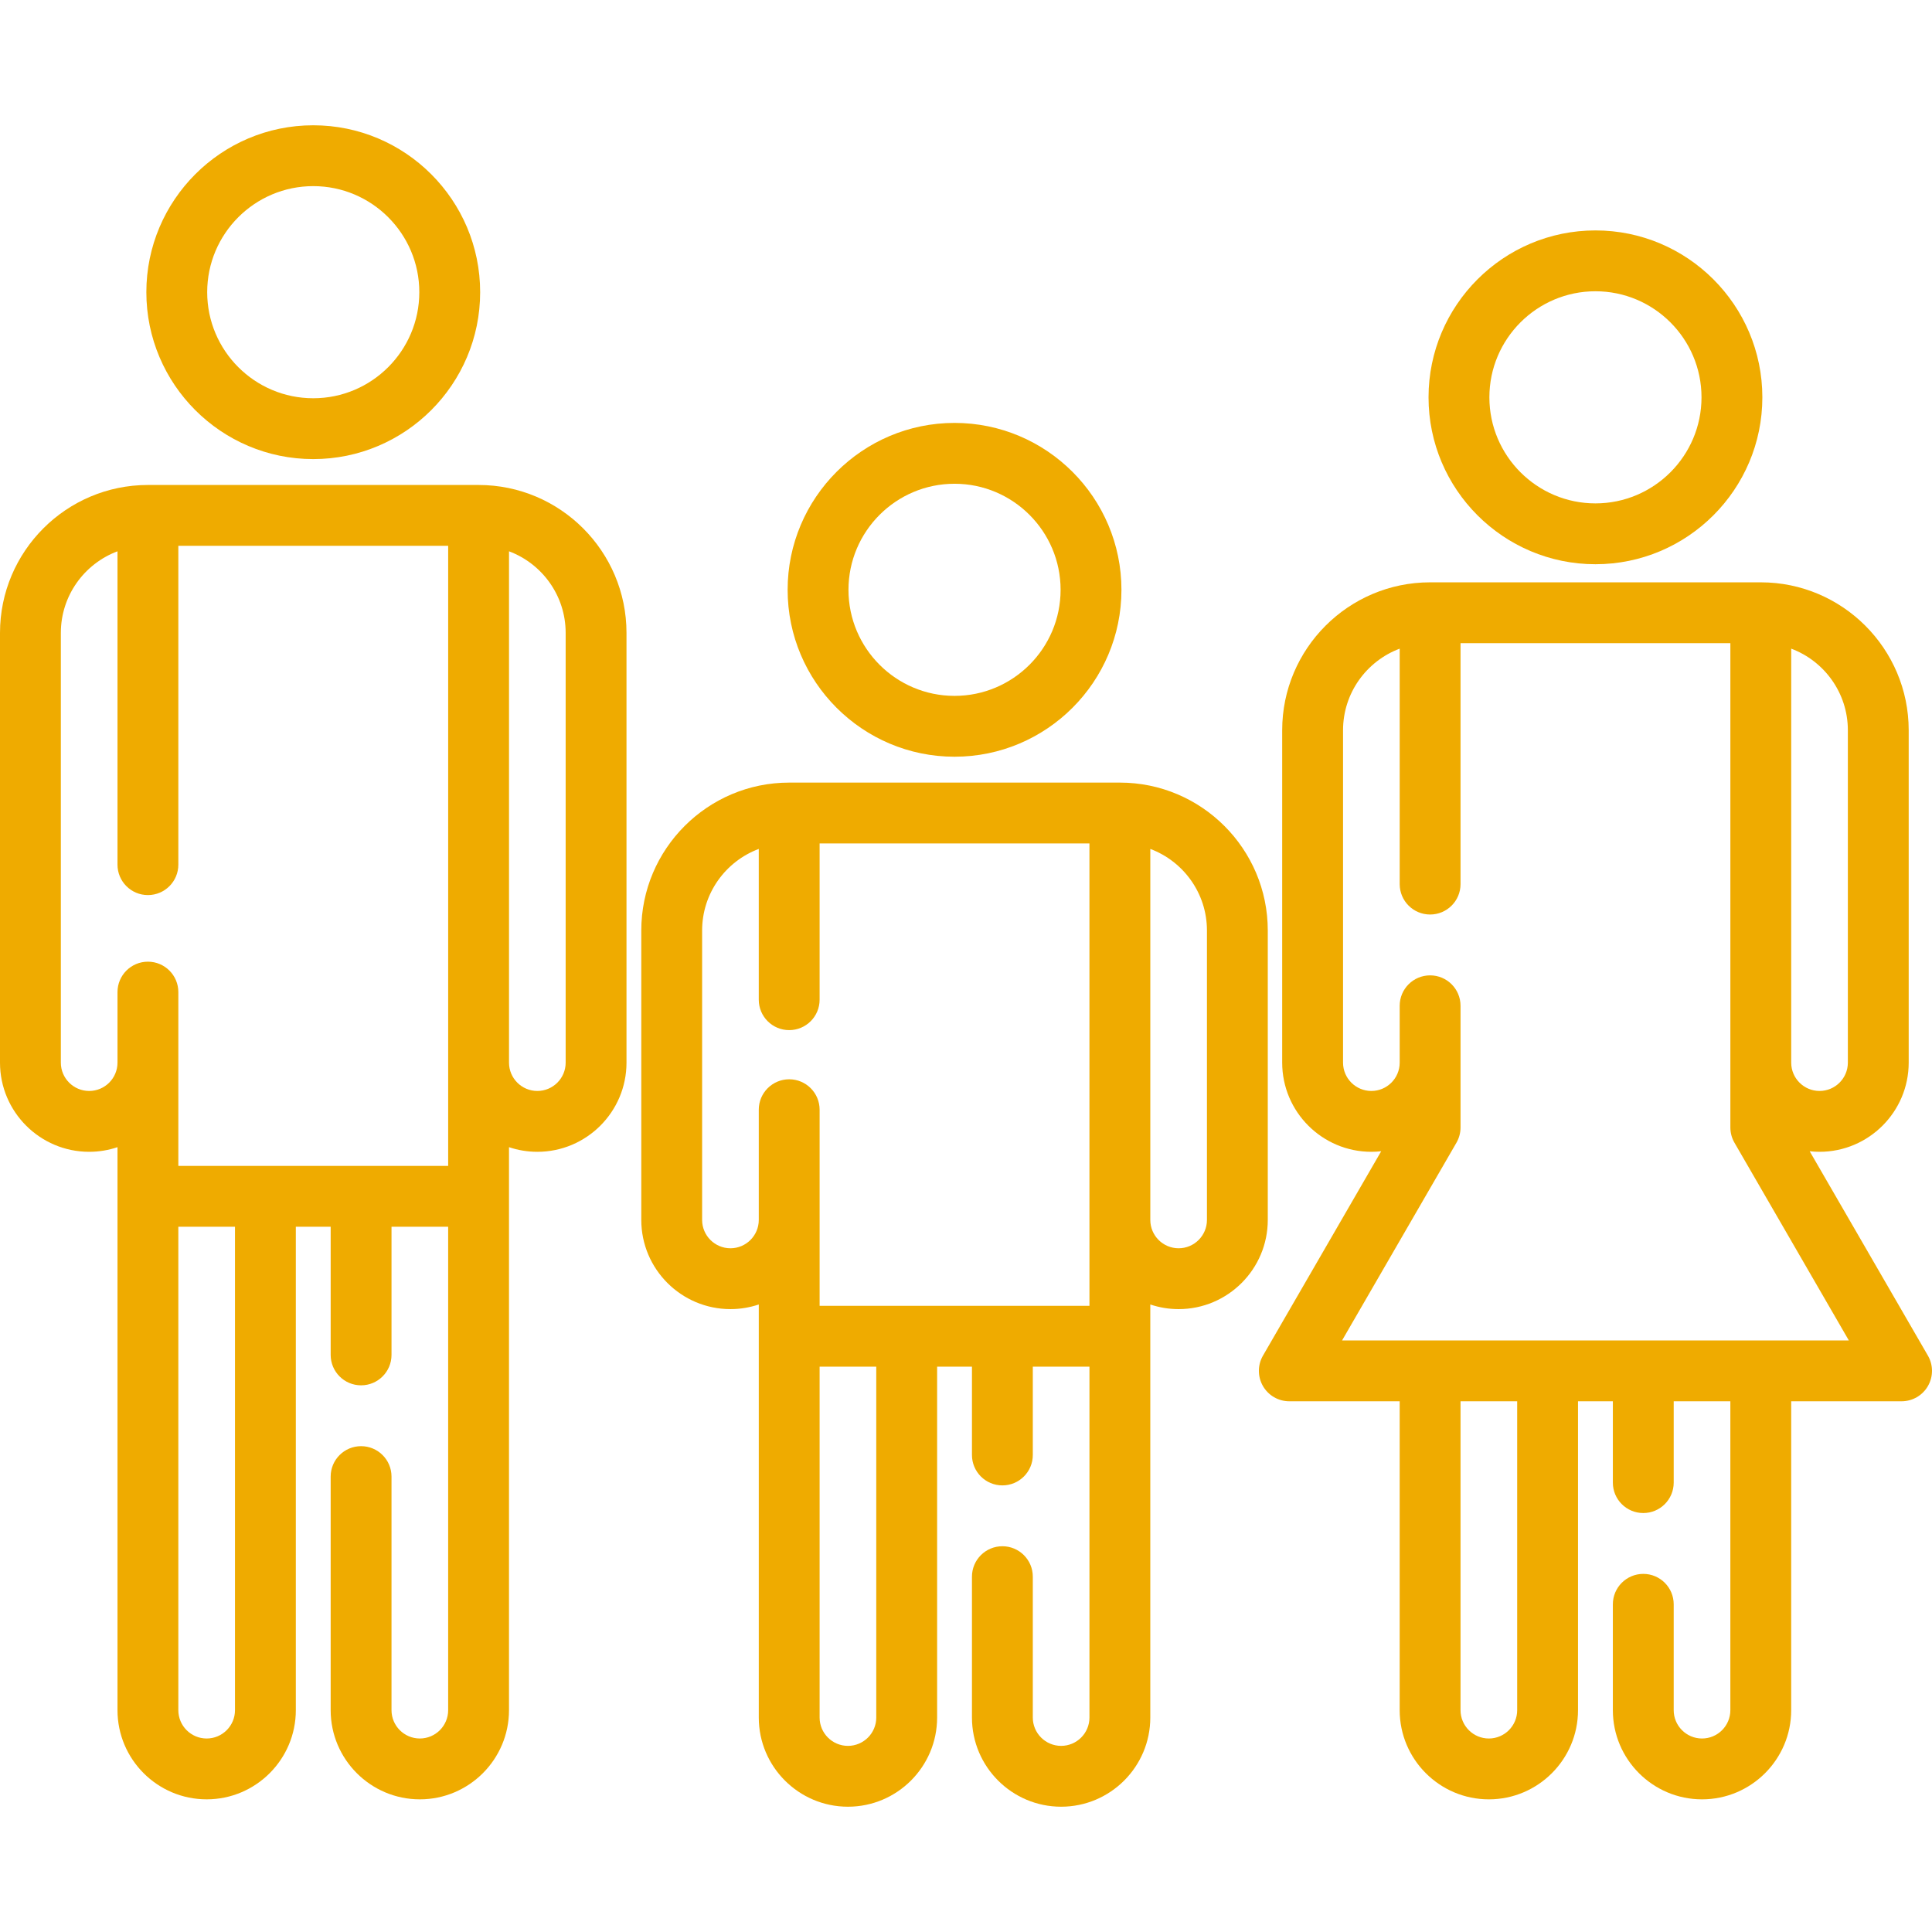
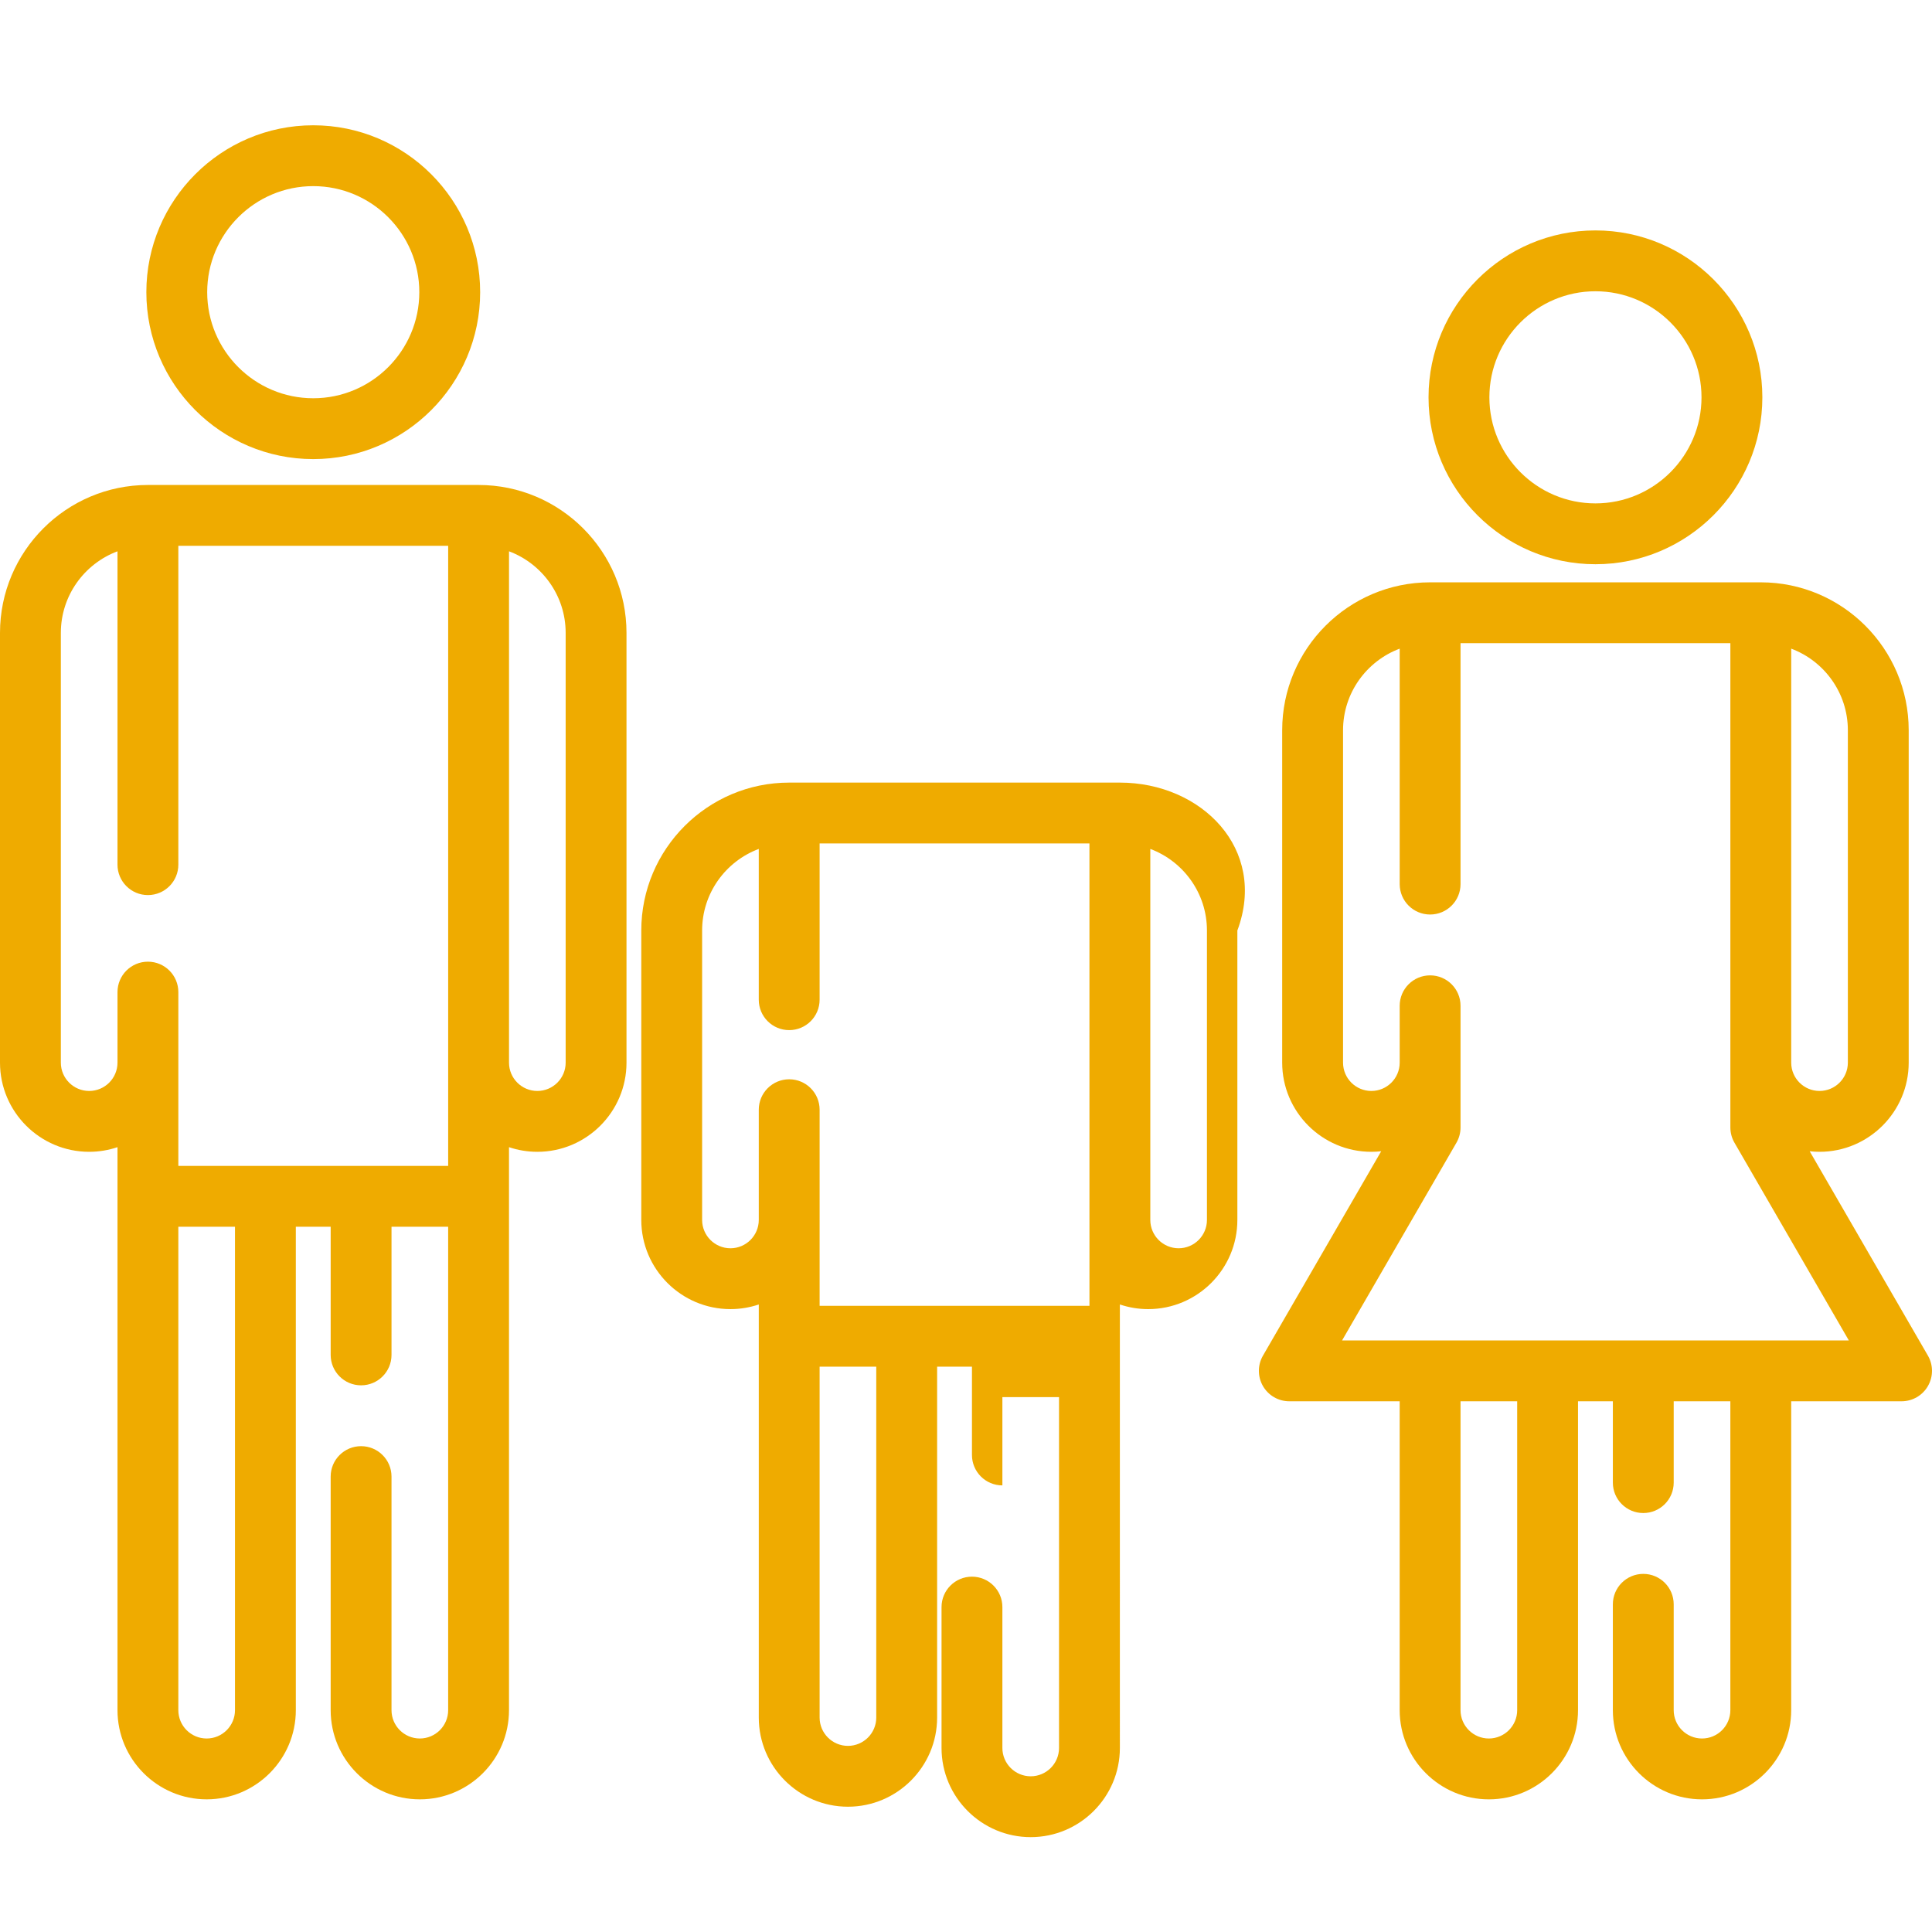
<svg xmlns="http://www.w3.org/2000/svg" version="1.1" id="Layer_1" x="0px" y="0px" viewBox="0 0 511.999 511.999" style="enable-background:new 0 0 511.999 511.999;" xml:space="preserve">
  <g>
    <g>
      <path style="fill: rgb(239, 171, 0);" d="M83.016,33.202c-24.389,0-44.231,19.842-44.231,44.231c0,24.39,19.842,44.232,44.231,44.232 c24.389,0,44.231-19.842,44.231-44.232C127.247,53.044,107.405,33.202,83.016,33.202z M83.016,105.541 c-15.498,0-28.107-12.61-28.107-28.108c0-15.498,12.609-28.107,28.107-28.107c15.498,0,28.107,12.609,28.107,28.107 C111.122,92.932,98.514,105.541,83.016,105.541z" />
    </g>
  </g>
  <g>
    <g>
      <path style="fill: rgb(239, 171, 0);" d="M126.832,128.524H39.199C17.585,128.524,0,146.107,0,167.722v113.887c0,13.03,10.6,23.63,23.63,23.63 c2.624,0,5.146-0.436,7.506-1.229v13.02v136.181c0,13.03,10.6,23.63,23.63,23.63c13.03,0,23.63-10.6,23.63-23.63V325.094h9.234 v33.969c0,4.453,3.61,8.062,8.062,8.062c4.453,0,8.062-3.61,8.062-8.062v-33.969h15.012v128.119c0,4.139-3.367,7.506-7.506,7.506 c-4.139,0-7.506-3.367-7.506-7.506v-61.902c0-4.453-3.61-8.062-8.062-8.062s-8.062,3.61-8.062,8.062v61.902 c0,13.03,10.6,23.63,23.63,23.63s23.63-10.6,23.63-23.63V317.032v-13.02c2.36,0.793,4.883,1.229,7.507,1.229 c13.03,0,23.63-10.6,23.63-23.63V167.722C166.032,146.107,148.447,128.524,126.832,128.524z M62.274,453.214 c0,4.139-3.367,7.506-7.507,7.506c-4.139,0-7.506-3.367-7.506-7.506V325.094h15.012V453.214z M118.77,281.61v27.359H95.695H70.336 H47.262V281.61v-18.693c0-4.453-3.61-8.062-8.062-8.062c-4.453,0-8.062,3.61-8.062,8.062v18.693c0,4.139-3.367,7.506-7.506,7.506 c-4.139,0-7.507-3.367-7.507-7.506V167.722c0-9.889,6.252-18.345,15.012-21.621v83.039v0.001c0,4.453,3.61,8.062,8.062,8.062 c4.453,0,8.062-3.61,8.062-8.062v-0.001v-84.492h71.508V281.61z M149.907,281.61c0,4.139-3.367,7.506-7.506,7.506 c-4.139,0-7.507-3.367-7.507-7.506v-135.51c8.76,3.277,15.012,11.732,15.012,21.621V281.61z" />
    </g>
  </g>
  <g>
    <g>
      <path style="fill: rgb(239, 171, 0);" d="M422.809,61.064c-24.39,0-44.232,19.842-44.232,44.231c0,24.39,19.842,44.232,44.232,44.232 c24.39,0,44.232-19.842,44.232-44.232C467.042,80.906,447.2,61.064,422.809,61.064z M422.809,133.403 c-15.498,0-28.108-12.61-28.108-28.108s12.61-28.107,28.108-28.107c15.498,0,28.108,12.609,28.108,28.107 C450.917,120.793,438.307,133.403,422.809,133.403z" />
    </g>
  </g>
  <g>
    <g>
-       <path style="fill: rgb(239, 171, 0);" d="M252.962,112.076c-24.39,0-44.232,19.842-44.232,44.231s19.842,44.231,44.232,44.231 c24.389,0,44.232-19.842,44.232-44.231C297.194,131.918,277.352,112.076,252.962,112.076z M252.962,184.414 c-15.498,0-28.108-12.609-28.108-28.107c0-15.498,12.61-28.107,28.108-28.107c15.498,0,28.107,12.609,28.107,28.107 C281.068,171.806,268.46,184.414,252.962,184.414z" />
-     </g>
+       </g>
  </g>
  <g>
    <g>
-       <path style="fill: rgb(239, 171, 0);" d="M296.778,207.396h-87.633c-21.614,0-39.198,17.585-39.198,39.199v76.702c0,13.03,10.6,23.63,23.63,23.63 c2.624,0,5.146-0.436,7.506-1.229v8.424v101.043c0,13.03,10.6,23.63,23.631,23.63c13.03,0,23.63-10.6,23.63-23.63v-92.981h9.234 v23.397c0,4.453,3.609,8.062,8.062,8.062s8.062-3.61,8.062-8.062v-23.397h15.012v92.981c0,4.139-3.367,7.506-7.506,7.506 c-4.139,0-7.506-3.367-7.506-7.506v-37.335c0-4.453-3.609-8.062-8.062-8.062s-8.062,3.61-8.062,8.062v37.335 c0,13.03,10.6,23.63,23.63,23.63s23.631-10.6,23.631-23.63V354.123V345.7c2.36,0.793,4.883,1.229,7.505,1.229 c13.03,0,23.63-10.6,23.63-23.63v-76.702C335.977,224.981,318.393,207.396,296.778,207.396z M232.219,455.167 c0,4.139-3.367,7.506-7.506,7.506c-4.139,0-7.507-3.367-7.507-7.506v-92.981h15.012V455.167z M288.716,323.298v22.763h-23.075 h-25.359h-23.075v-22.763v-26.12v-3.093c0-4.453-3.61-8.062-8.062-8.062s-8.062,3.61-8.062,8.062v3.093v26.12 c0,4.139-3.367,7.506-7.506,7.506c-4.139,0-7.506-3.367-7.506-7.506v-76.702c0-9.889,6.252-18.345,15.011-21.621v39.954 c0,4.453,3.61,8.062,8.062,8.062c4.453,0,8.062-3.61,8.062-8.062v-41.407h71.508V323.298z M319.854,323.298h-0.001 c0,4.139-3.367,7.506-7.506,7.506c-4.14,0-7.505-3.367-7.505-7.506v-98.324c8.759,3.277,15.012,11.732,15.012,21.621V323.298z" />
+       <path style="fill: rgb(239, 171, 0);" d="M296.778,207.396h-87.633c-21.614,0-39.198,17.585-39.198,39.199v76.702c0,13.03,10.6,23.63,23.63,23.63 c2.624,0,5.146-0.436,7.506-1.229v8.424v101.043c0,13.03,10.6,23.63,23.631,23.63c13.03,0,23.63-10.6,23.63-23.63v-92.981h9.234 v23.397c0,4.453,3.609,8.062,8.062,8.062v-23.397h15.012v92.981c0,4.139-3.367,7.506-7.506,7.506 c-4.139,0-7.506-3.367-7.506-7.506v-37.335c0-4.453-3.609-8.062-8.062-8.062s-8.062,3.61-8.062,8.062v37.335 c0,13.03,10.6,23.63,23.63,23.63s23.631-10.6,23.631-23.63V354.123V345.7c2.36,0.793,4.883,1.229,7.505,1.229 c13.03,0,23.63-10.6,23.63-23.63v-76.702C335.977,224.981,318.393,207.396,296.778,207.396z M232.219,455.167 c0,4.139-3.367,7.506-7.506,7.506c-4.139,0-7.507-3.367-7.507-7.506v-92.981h15.012V455.167z M288.716,323.298v22.763h-23.075 h-25.359h-23.075v-22.763v-26.12v-3.093c0-4.453-3.61-8.062-8.062-8.062s-8.062,3.61-8.062,8.062v3.093v26.12 c0,4.139-3.367,7.506-7.506,7.506c-4.139,0-7.506-3.367-7.506-7.506v-76.702c0-9.889,6.252-18.345,15.011-21.621v39.954 c0,4.453,3.61,8.062,8.062,8.062c4.453,0,8.062-3.61,8.062-8.062v-41.407h71.508V323.298z M319.854,323.298h-0.001 c0,4.139-3.367,7.506-7.506,7.506c-4.14,0-7.505-3.367-7.505-7.506v-98.324c8.759,3.277,15.012,11.732,15.012,21.621V323.298z" />
    </g>
  </g>
  <g>
    <g>
      <path style="fill: rgb(239, 171, 0);" d="M510.916,359.255l-31.332-54.162c0.857,0.095,1.727,0.147,2.609,0.147c13.03,0,23.63-10.6,23.63-23.63v-88.088 c0-21.615-17.585-39.199-39.199-39.199h-87.633c-21.614,0-39.199,17.585-39.199,39.199v88.088c0,13.03,10.6,23.63,23.63,23.63 c0.883,0,1.752-0.053,2.609-0.147L334.7,359.255c-1.443,2.494-1.445,5.57-0.005,8.066c1.44,2.496,4.102,4.034,6.984,4.034h29.249 v81.859c0,13.03,10.6,23.63,23.63,23.63s23.63-10.6,23.63-23.63v-81.86h9.234v21.552c0,4.453,3.609,8.062,8.062,8.062 s8.062-3.61,8.062-8.062v-21.552h15.012v81.859c0,4.139-3.367,7.506-7.506,7.506c-4.14,0-7.506-3.367-7.506-7.506v-28.057 c0-4.453-3.609-8.062-8.062-8.062s-8.062,3.61-8.062,8.062v28.057c0,13.03,10.6,23.63,23.63,23.63s23.63-10.6,23.63-23.63v-81.859 h29.249c2.882,0,5.544-1.538,6.984-4.034C512.361,364.824,512.359,361.749,510.916,359.255z M474.689,171.9 c8.758,3.277,15.011,11.732,15.011,21.621v88.088c0,4.139-3.367,7.506-7.506,7.506c-4.14,0-7.506-3.367-7.506-7.506V171.9z M402.069,453.214h-0.001c0,4.139-3.367,7.506-7.506,7.506c-4.14,0-7.506-3.367-7.506-7.506v-81.859h15.012V453.214z M466.626,355.23h-31.137H410.13h-31.137h-23.334l30.313-52.4c0.709-1.227,1.084-2.62,1.084-4.037V281.61v-15.067 c0-4.453-3.609-8.062-8.062-8.062s-8.062,3.61-8.062,8.062v15.067c0,4.139-3.367,7.506-7.506,7.506 c-4.14,0-7.505-3.367-7.505-7.506v-88.088c0-9.889,6.252-18.345,15.012-21.621v62.393c0,4.453,3.609,8.062,8.062,8.062 s8.062-3.61,8.062-8.062v-63.847h71.508V281.61v17.183c0,1.418,0.374,2.81,1.084,4.037l30.312,52.4H466.626z" />
    </g>
  </g>
</svg>